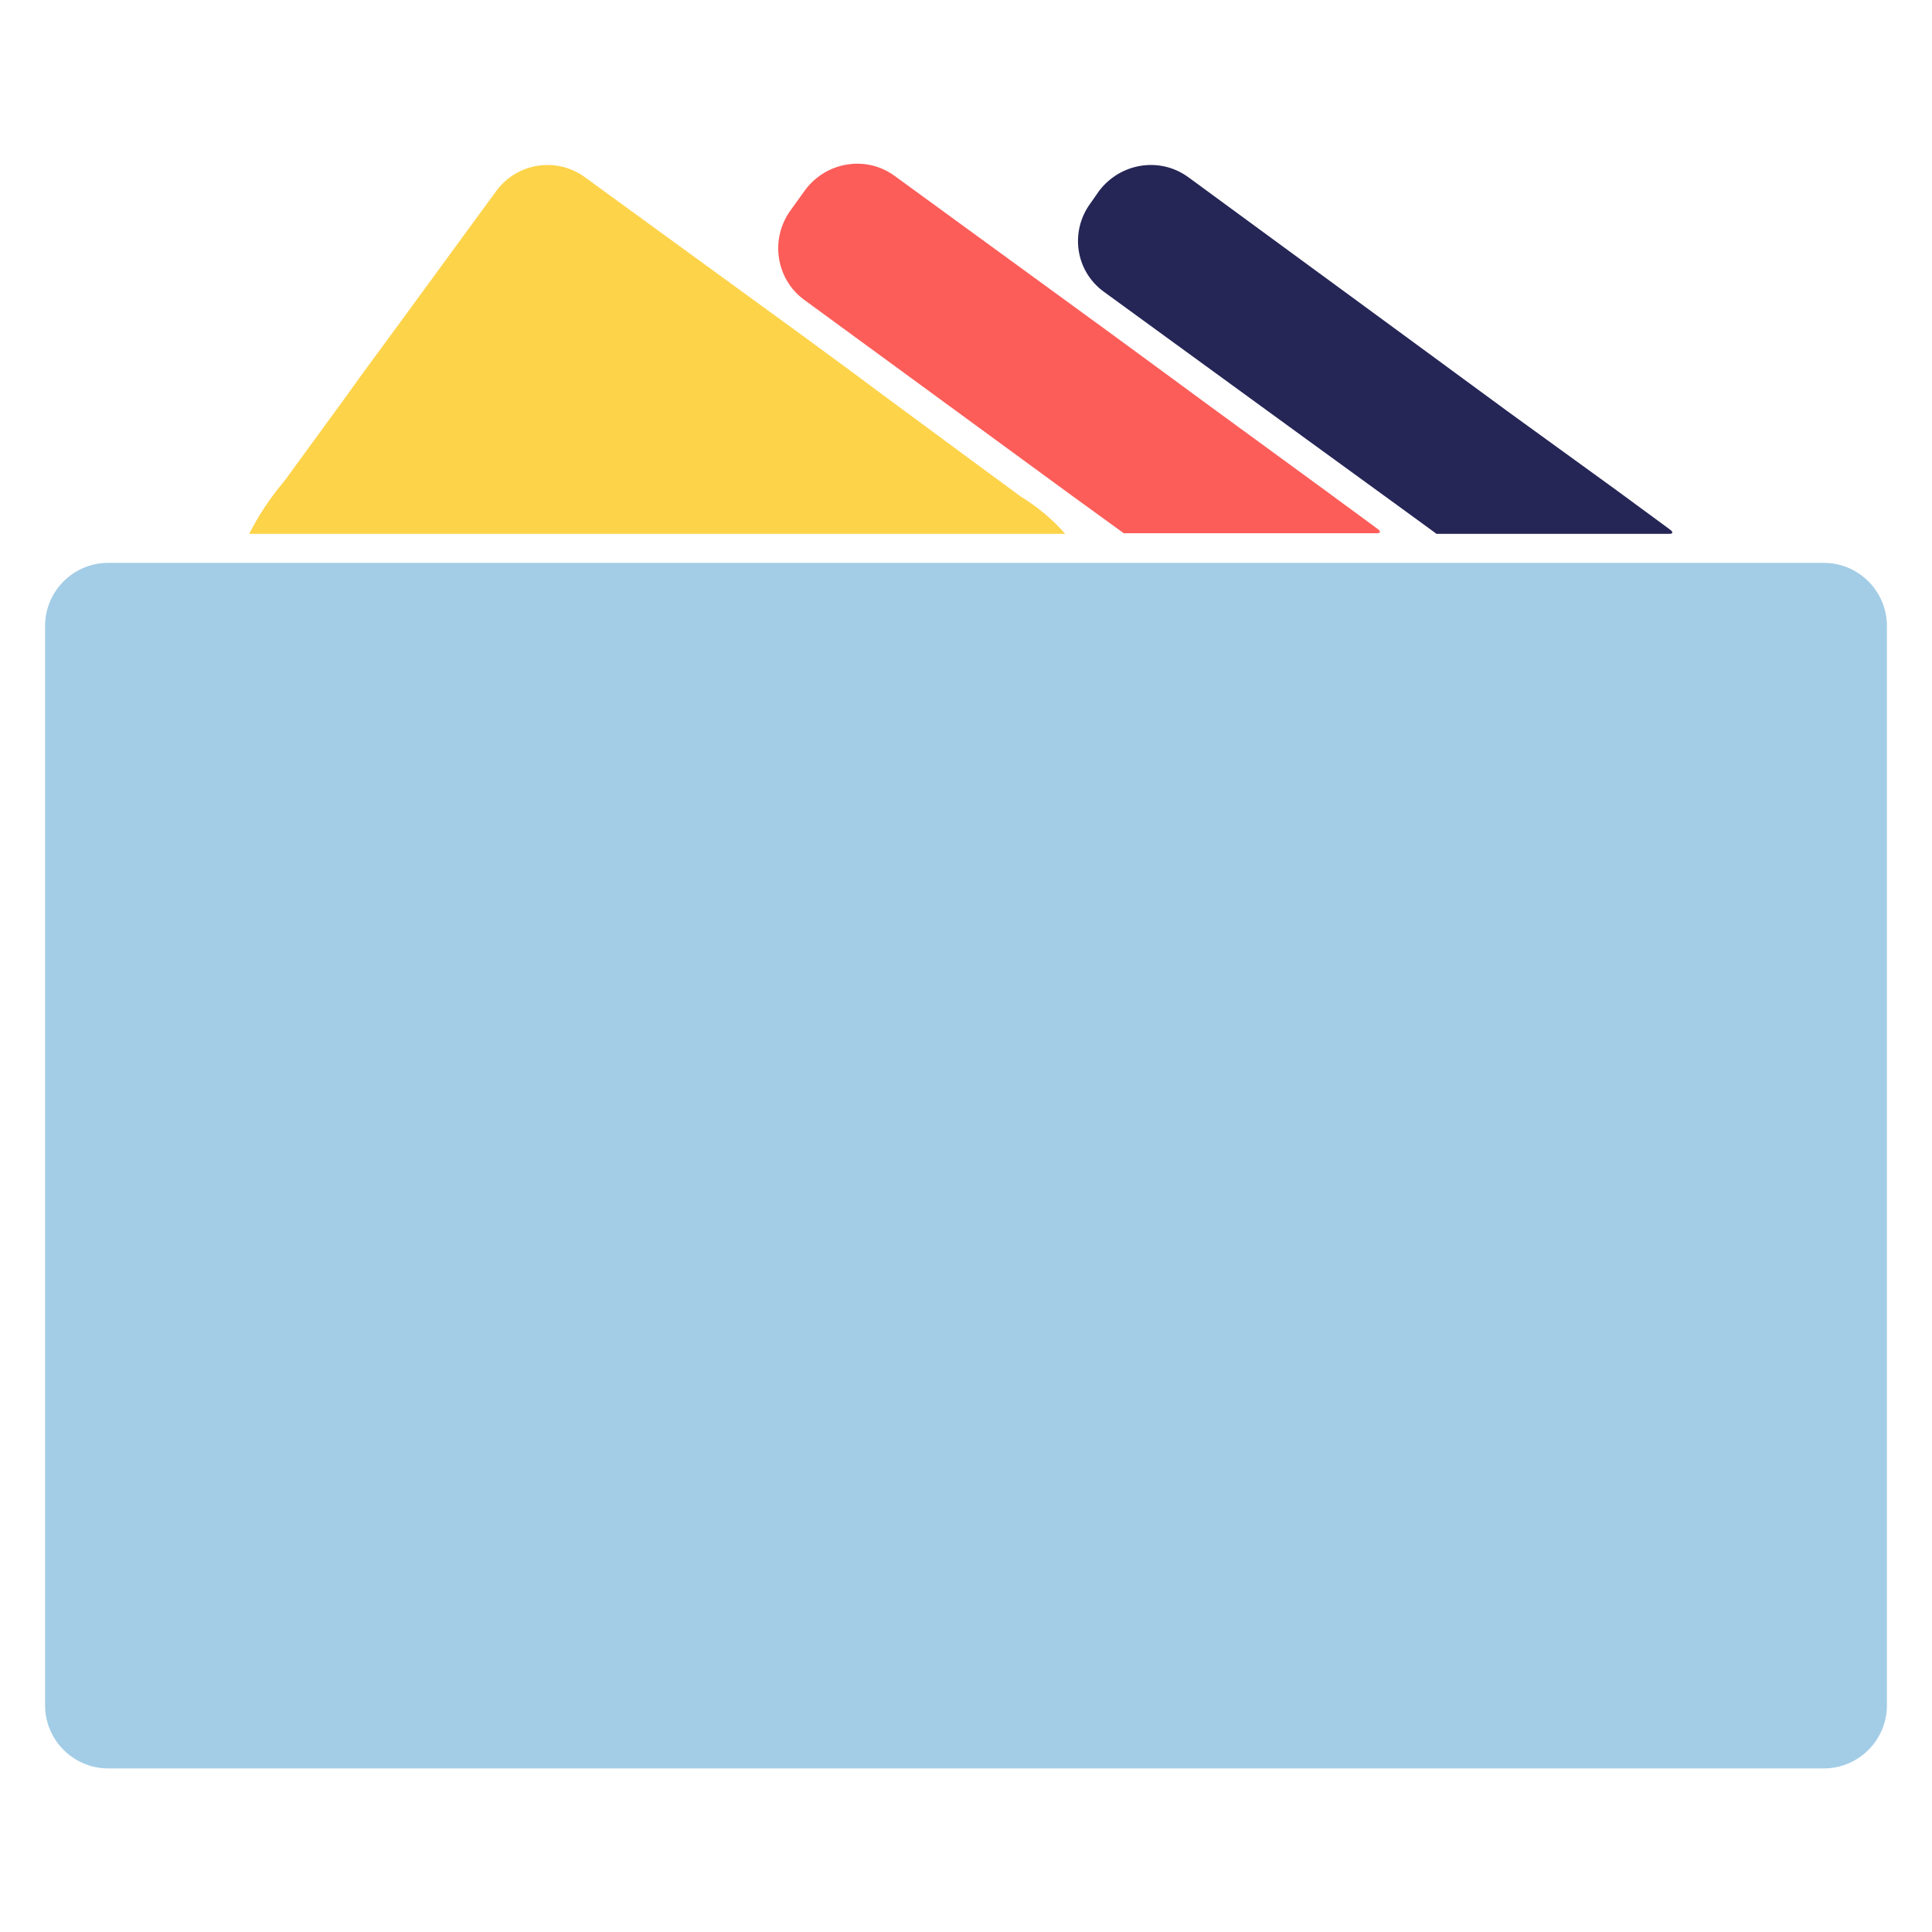
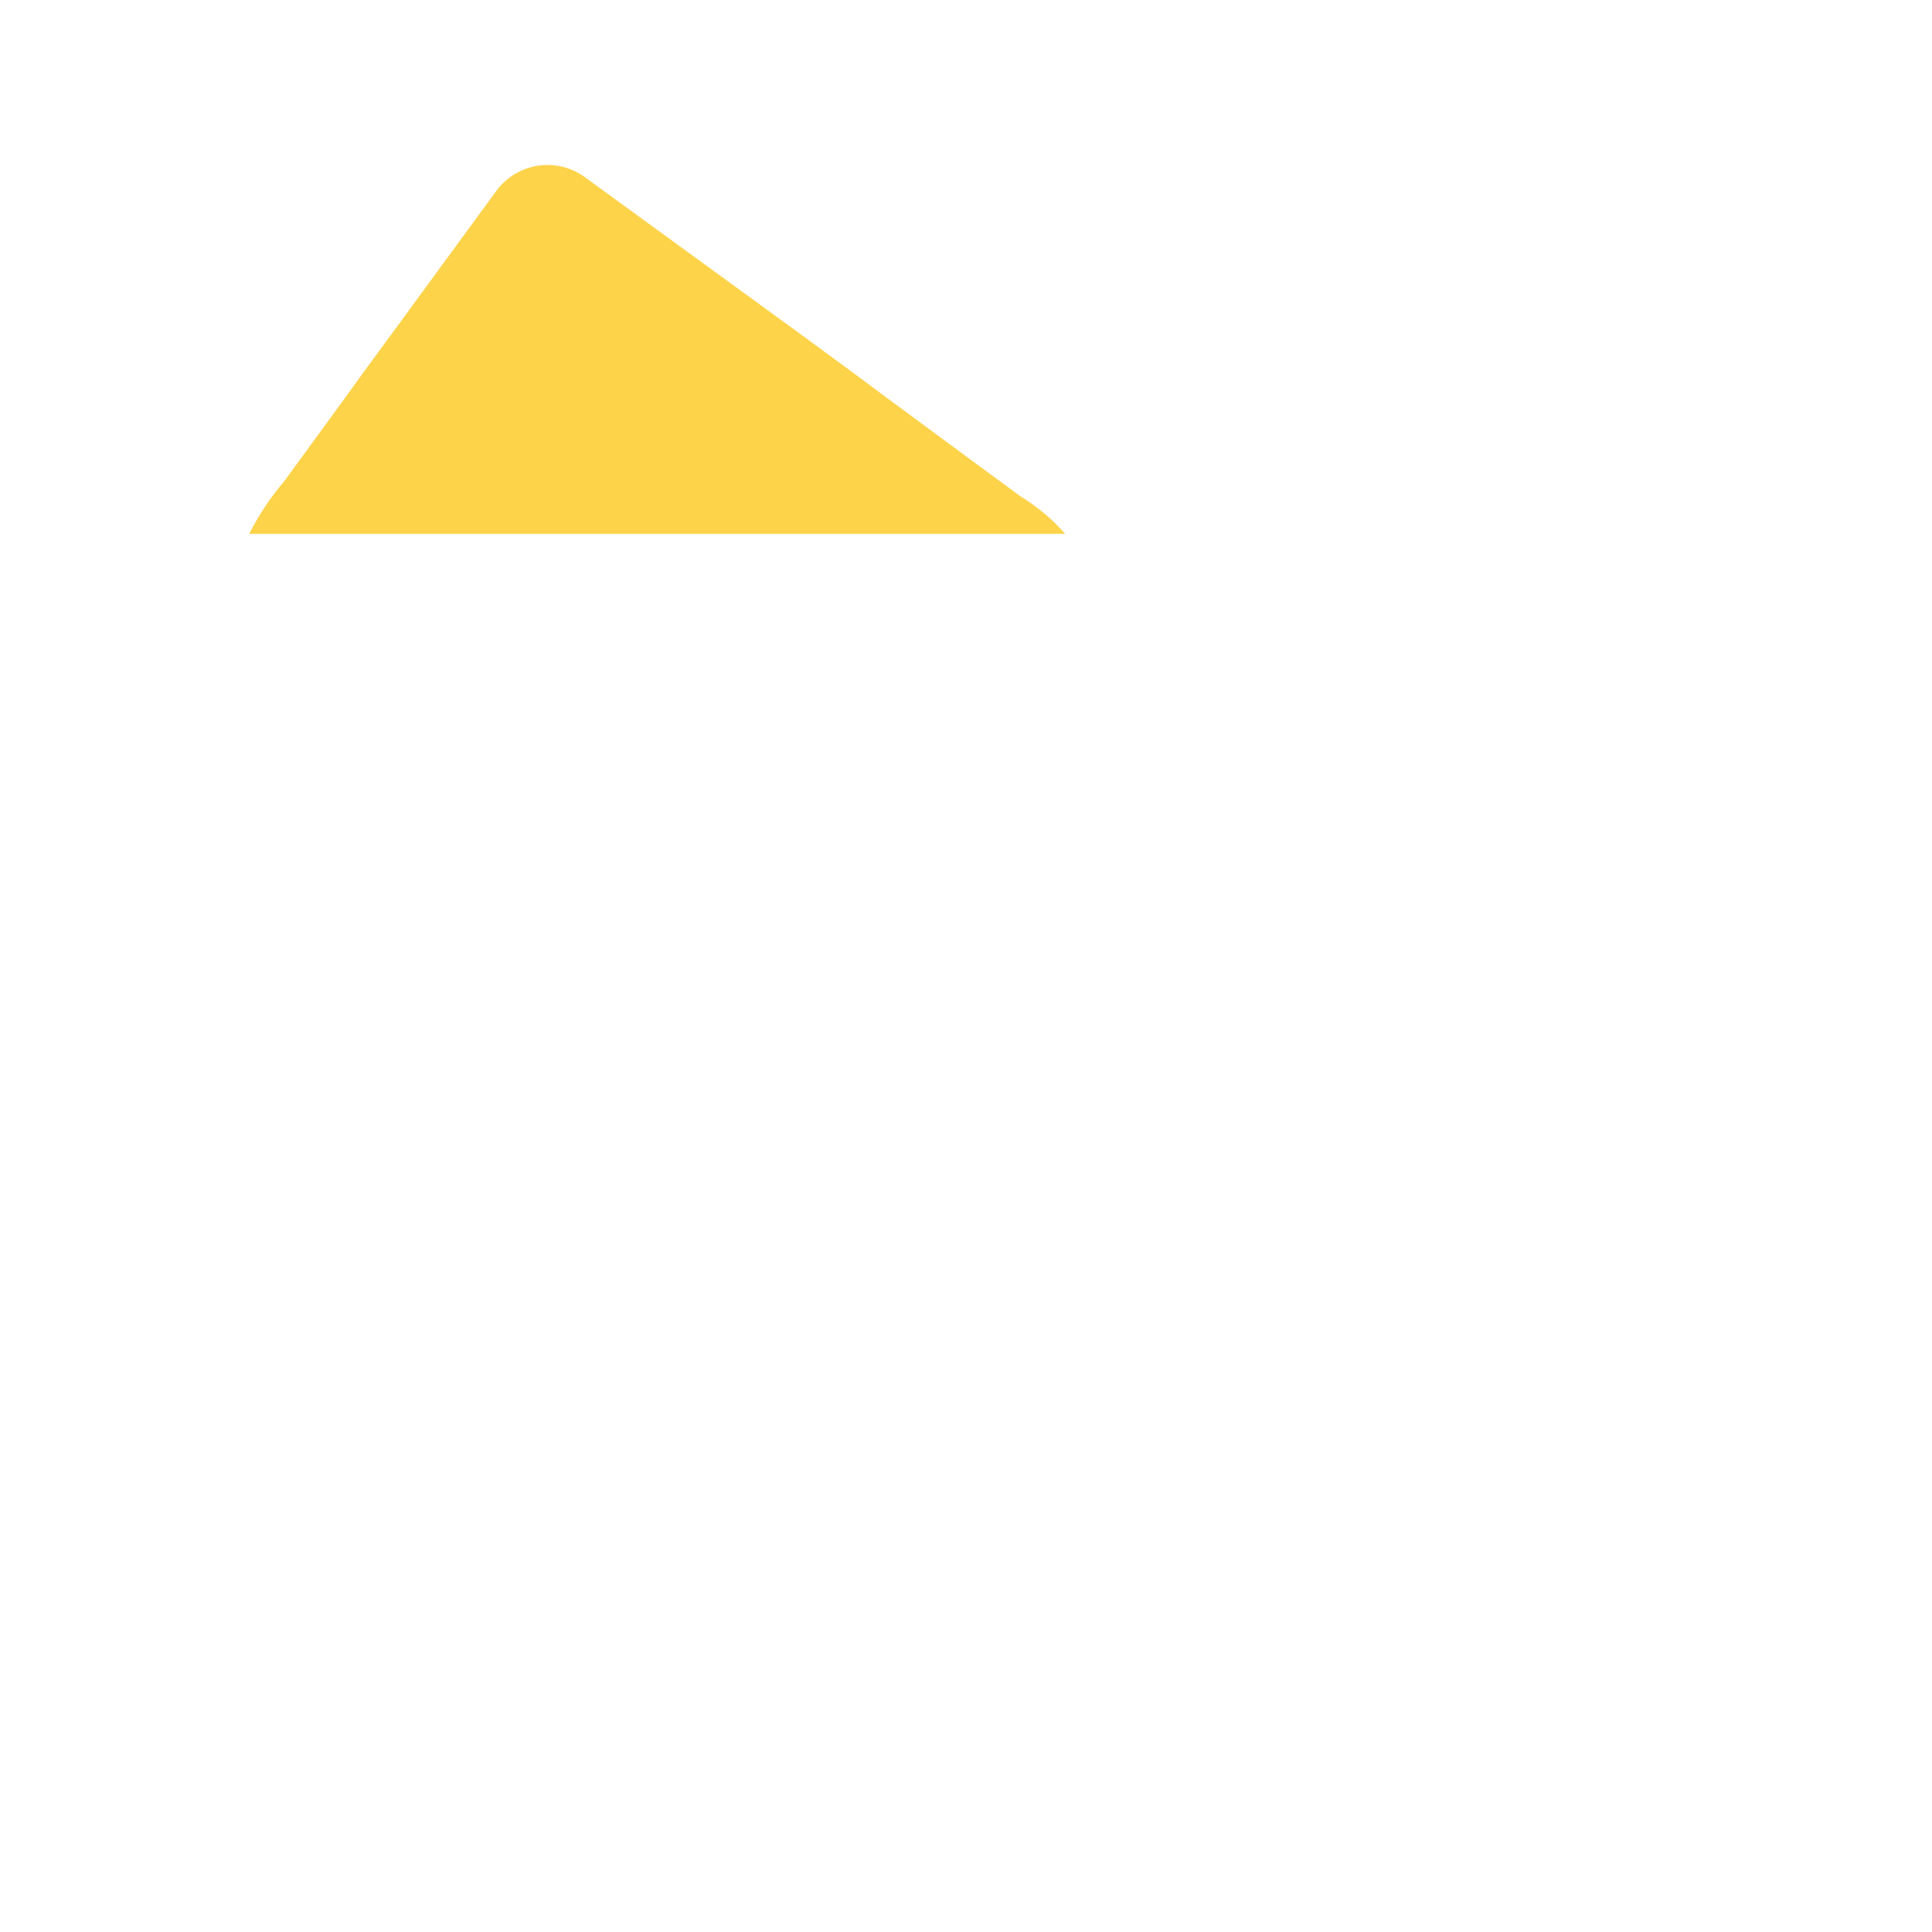
<svg xmlns="http://www.w3.org/2000/svg" version="1.1" id="Layer_1" x="0px" y="0px" viewBox="0 0 300 300" style="enable-background:new 0 0 300 300;" xml:space="preserve">
  <style type="text/css">
	.st0{fill:#A3CDE6;}
	.st1{fill:#FDD34A;}
	.st2{fill:#FC5D59;}
	.st3{fill:#252556;}
</style>
  <g>
    <g id="Group_175_00000181049716601040043140000006131208781578215077_" transform="translate(0 0)">
      <g>
        <g id="Group_134_00000025402015221881051130000000581539311211231119_" transform="translate(0 0)">
-           <path id="Path_93_00000118388532507762441990000010949974590591592362_" class="st0" d="M283.2,87.4H16.8      c-5.4,0-9.8,4.4-9.8,9.8v167.6c0,5.4,4.4,9.8,9.8,9.8h266.4c5.4,0,9.8-4.4,9.8-9.8V97.2C293,91.8,288.6,87.4,283.2,87.4" />
-         </g>
+           </g>
      </g>
    </g>
    <path class="st1" d="M39.3,82.9h126.1c-2-2.3-4.3-4.2-6.9-5.8l-8.7-6.4l-12.6-9.3l-4.7-3.5l-7.9-5.8L90.8,27.5   c-4.4-3.2-10.5-2.2-13.7,2.1l-15,20.5L56.3,58l-3.1,4.3l-8.9,12.2L43.9,75c-2,2.4-3.8,5.1-5.2,7.9H39.3z" />
-     <path class="st2" d="M124.8,46.5L166.5,77c4.4,3.2,8,5.8,8,5.8h39.3c0.6,0,0.6-0.3,0.2-0.6l-0.8-0.6l-7.9-5.8l-16.7-12.2l-7.9-5.8   l-7.9-5.8l-33.9-24.7c-4.4-3.2-10.5-2.2-13.8,2.1l-2.3,3.2C119.5,37.1,120.5,43.3,124.8,46.5" />
-     <path class="st3" d="M171.4,45.3l31.6,23l13.9,10.1l5.9,4.3l0.1,0.1c0.1,0,0.1,0.1,0.2,0.1h36.1c0.6,0,0.6-0.3,0.2-0.6l-0.8-0.6   l-7.9-5.8L234,63.8l-7.9-5.8l-7.9-5.8l-33.7-24.7c-4.4-3.2-10.5-2.2-13.8,2.1l-1.4,2C166.1,36,167,42.1,171.4,45.3L171.4,45.3" />
  </g>
</svg>